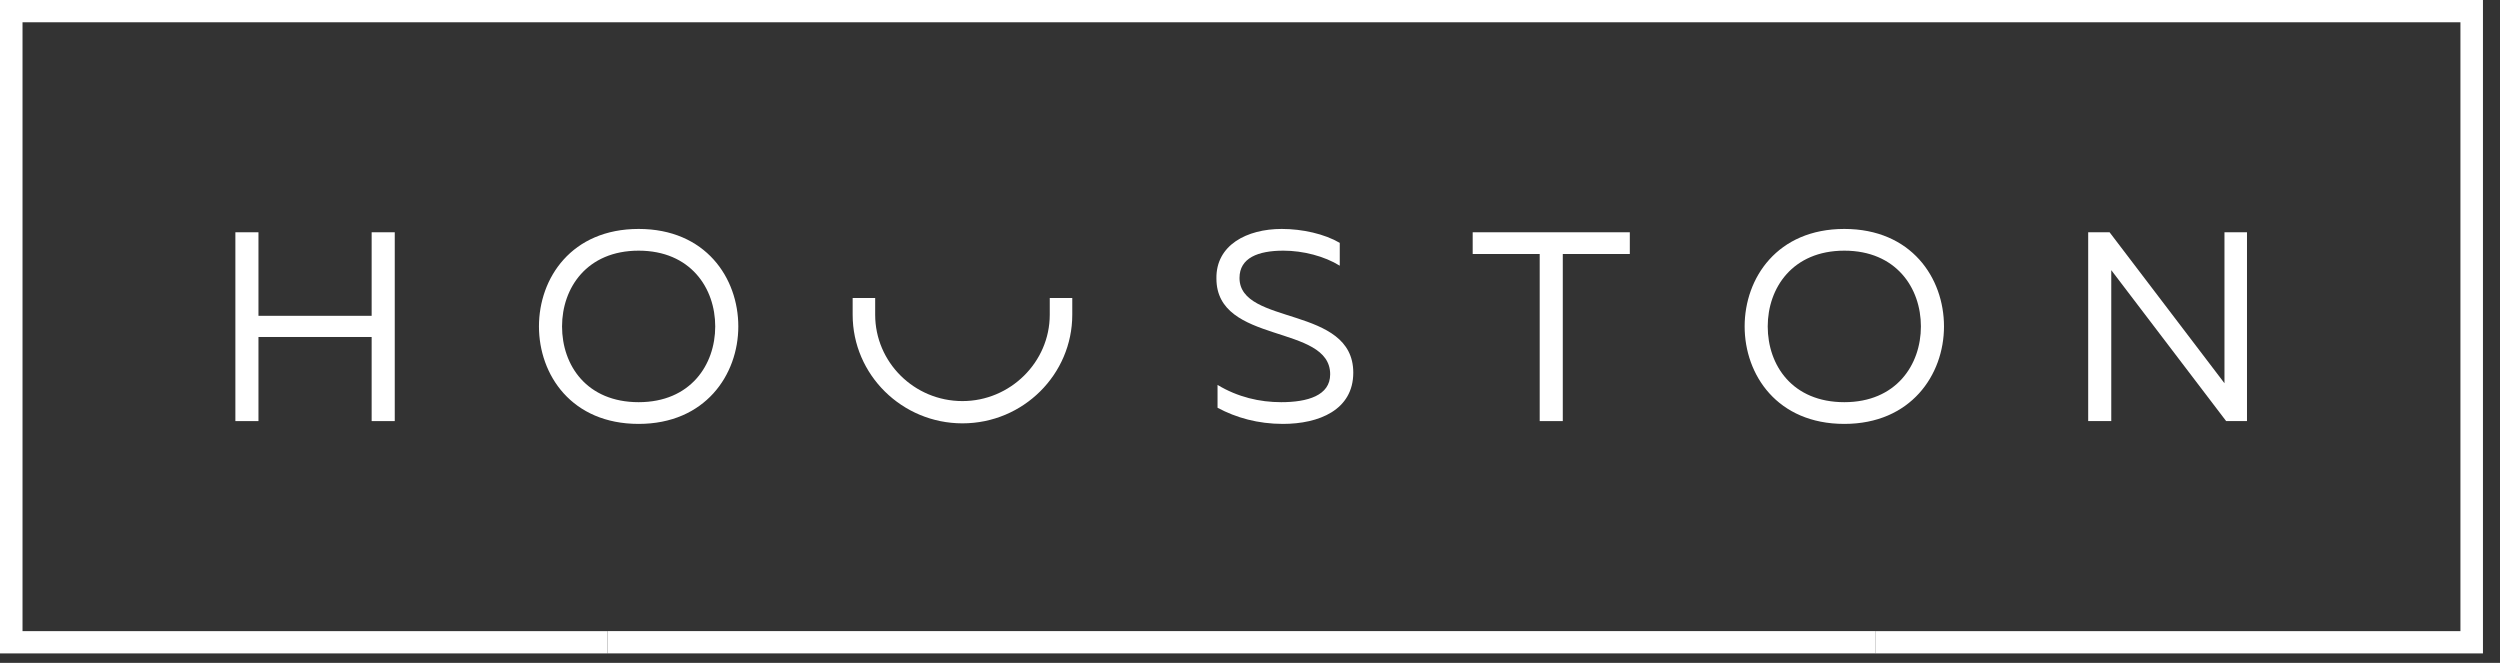
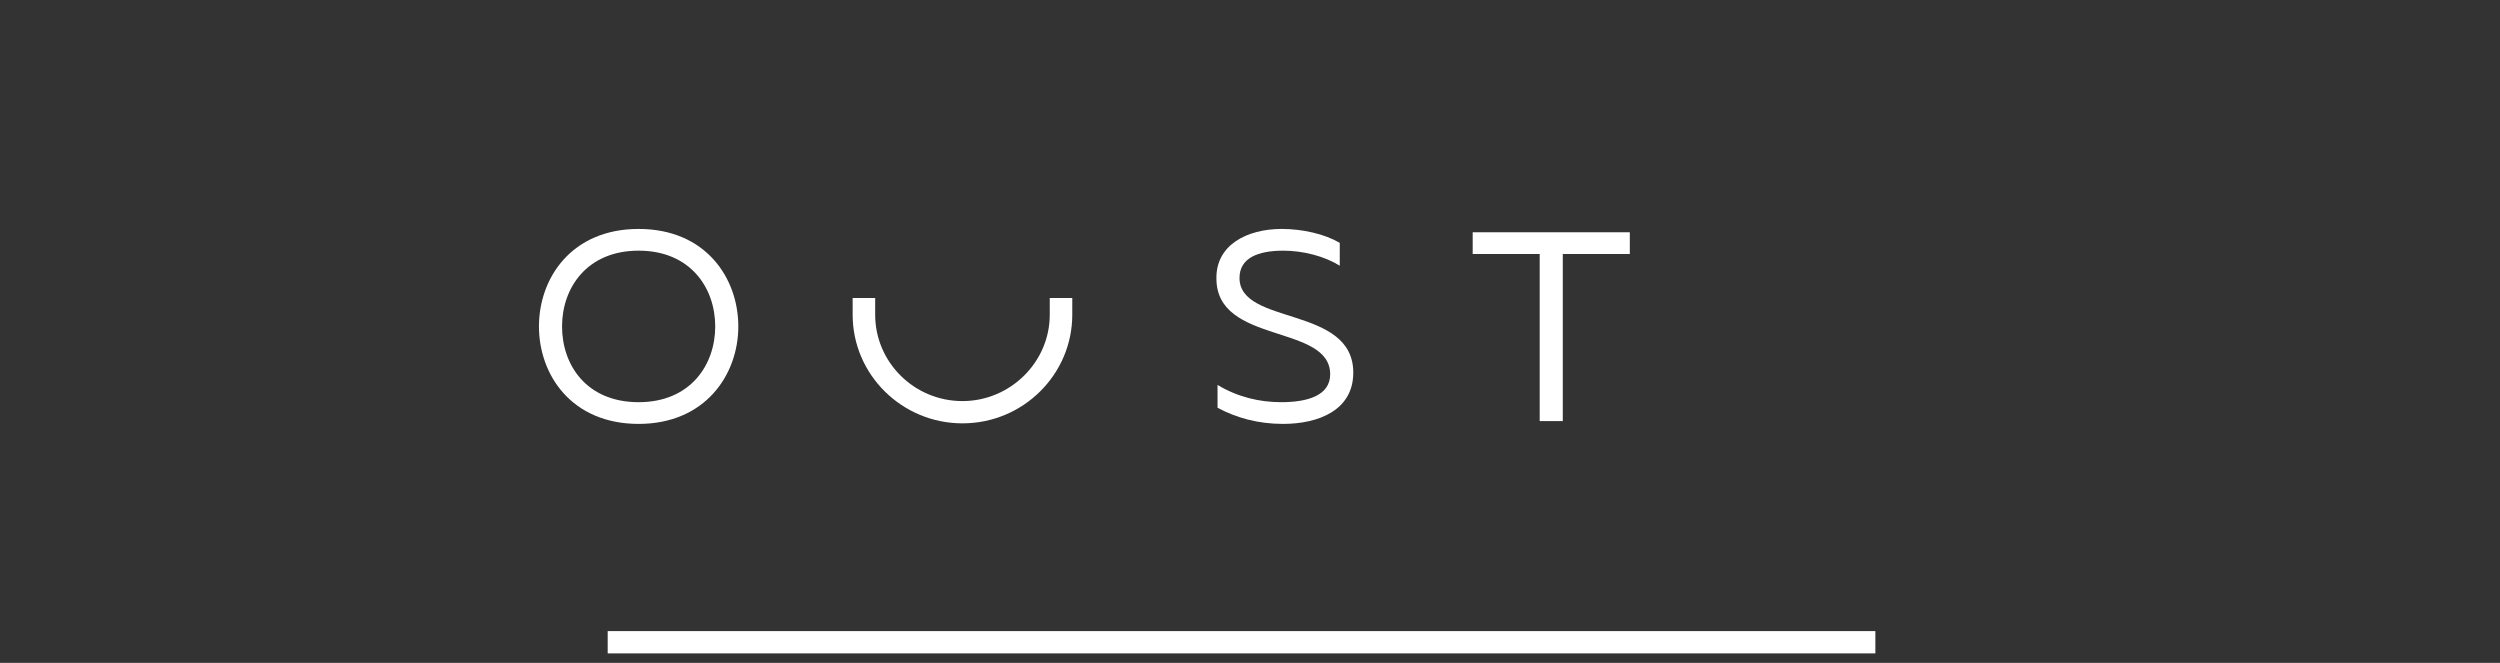
<svg xmlns="http://www.w3.org/2000/svg" width="132" height="35" viewBox="0 0 132 35" fill="none">
  <rect x="0" y="0" width="132" height="35" fill="#333333" stroke="none" />
-   <path d="M20.843 12.264V22.234H19.623V17.793H13.647V22.234H12.428V12.264H13.647V16.675H19.623V12.264H20.843Z" fill="white" />
  <path d="M33.72 12.088C37.258 12.088 38.983 14.676 38.983 17.235C38.983 19.794 37.229 22.382 33.72 22.382C30.182 22.382 28.457 19.794 28.457 17.235C28.457 14.676 30.182 12.088 33.72 12.088ZM33.72 13.235C30.985 13.235 29.676 15.206 29.676 17.235C29.676 19.294 30.985 21.235 33.72 21.235C36.456 21.235 37.764 19.264 37.764 17.235C37.764 15.206 36.456 13.235 33.72 13.235Z" fill="white" />
  <path d="M67.676 12.088C68.776 12.088 69.936 12.353 70.739 12.823V14.029C69.936 13.529 68.806 13.235 67.765 13.235C66.427 13.235 65.446 13.617 65.446 14.676C65.446 17.206 71.453 16.117 71.453 19.676C71.453 21.647 69.639 22.382 67.736 22.382C66.427 22.382 65.268 22.058 64.286 21.529V20.323C65.357 20.97 66.516 21.235 67.646 21.235C69.044 21.235 70.233 20.882 70.233 19.764C70.233 17.088 64.227 18.206 64.227 14.706C64.197 12.941 65.833 12.088 67.676 12.088Z" fill="white" />
  <path d="M86.054 12.264V13.411H82.515V22.234H81.296V13.411H77.758V12.264H86.054Z" fill="white" />
-   <path d="M97.38 12.088C100.919 12.088 102.643 14.676 102.643 17.235C102.643 19.794 100.889 22.382 97.38 22.382C93.842 22.382 92.117 19.794 92.117 17.235C92.117 14.676 93.842 12.088 97.38 12.088ZM97.38 13.235C94.645 13.235 93.336 15.206 93.336 17.235C93.336 19.294 94.645 21.235 97.38 21.235C100.116 21.235 101.424 19.264 101.424 17.235C101.424 15.206 100.116 13.235 97.38 13.235Z" fill="white" />
-   <path d="M110.256 22.234V12.264H111.386L117.452 20.234V19.381V12.264H118.641V22.234H117.541L111.475 14.264V15.117V22.234H110.256Z" fill="white" />
  <path d="M50.818 21.177C48.261 21.177 46.209 19.118 46.209 16.618V15.735H45.02V16.618C45.02 19.794 47.636 22.353 50.818 22.353C54.029 22.353 56.616 19.765 56.616 16.618V15.735H55.427V16.618C55.427 19.118 53.345 21.177 50.818 21.177Z" fill="white" />
-   <path d="M131.1 0H0V34.5H32.084V33.324H1.189V1.176H129.911V33.324H99.016V34.5H131.1V0Z" fill="white" />
  <path d="M99.019 33.322H32.086V34.499H99.019V33.322Z" fill="white" />
</svg>